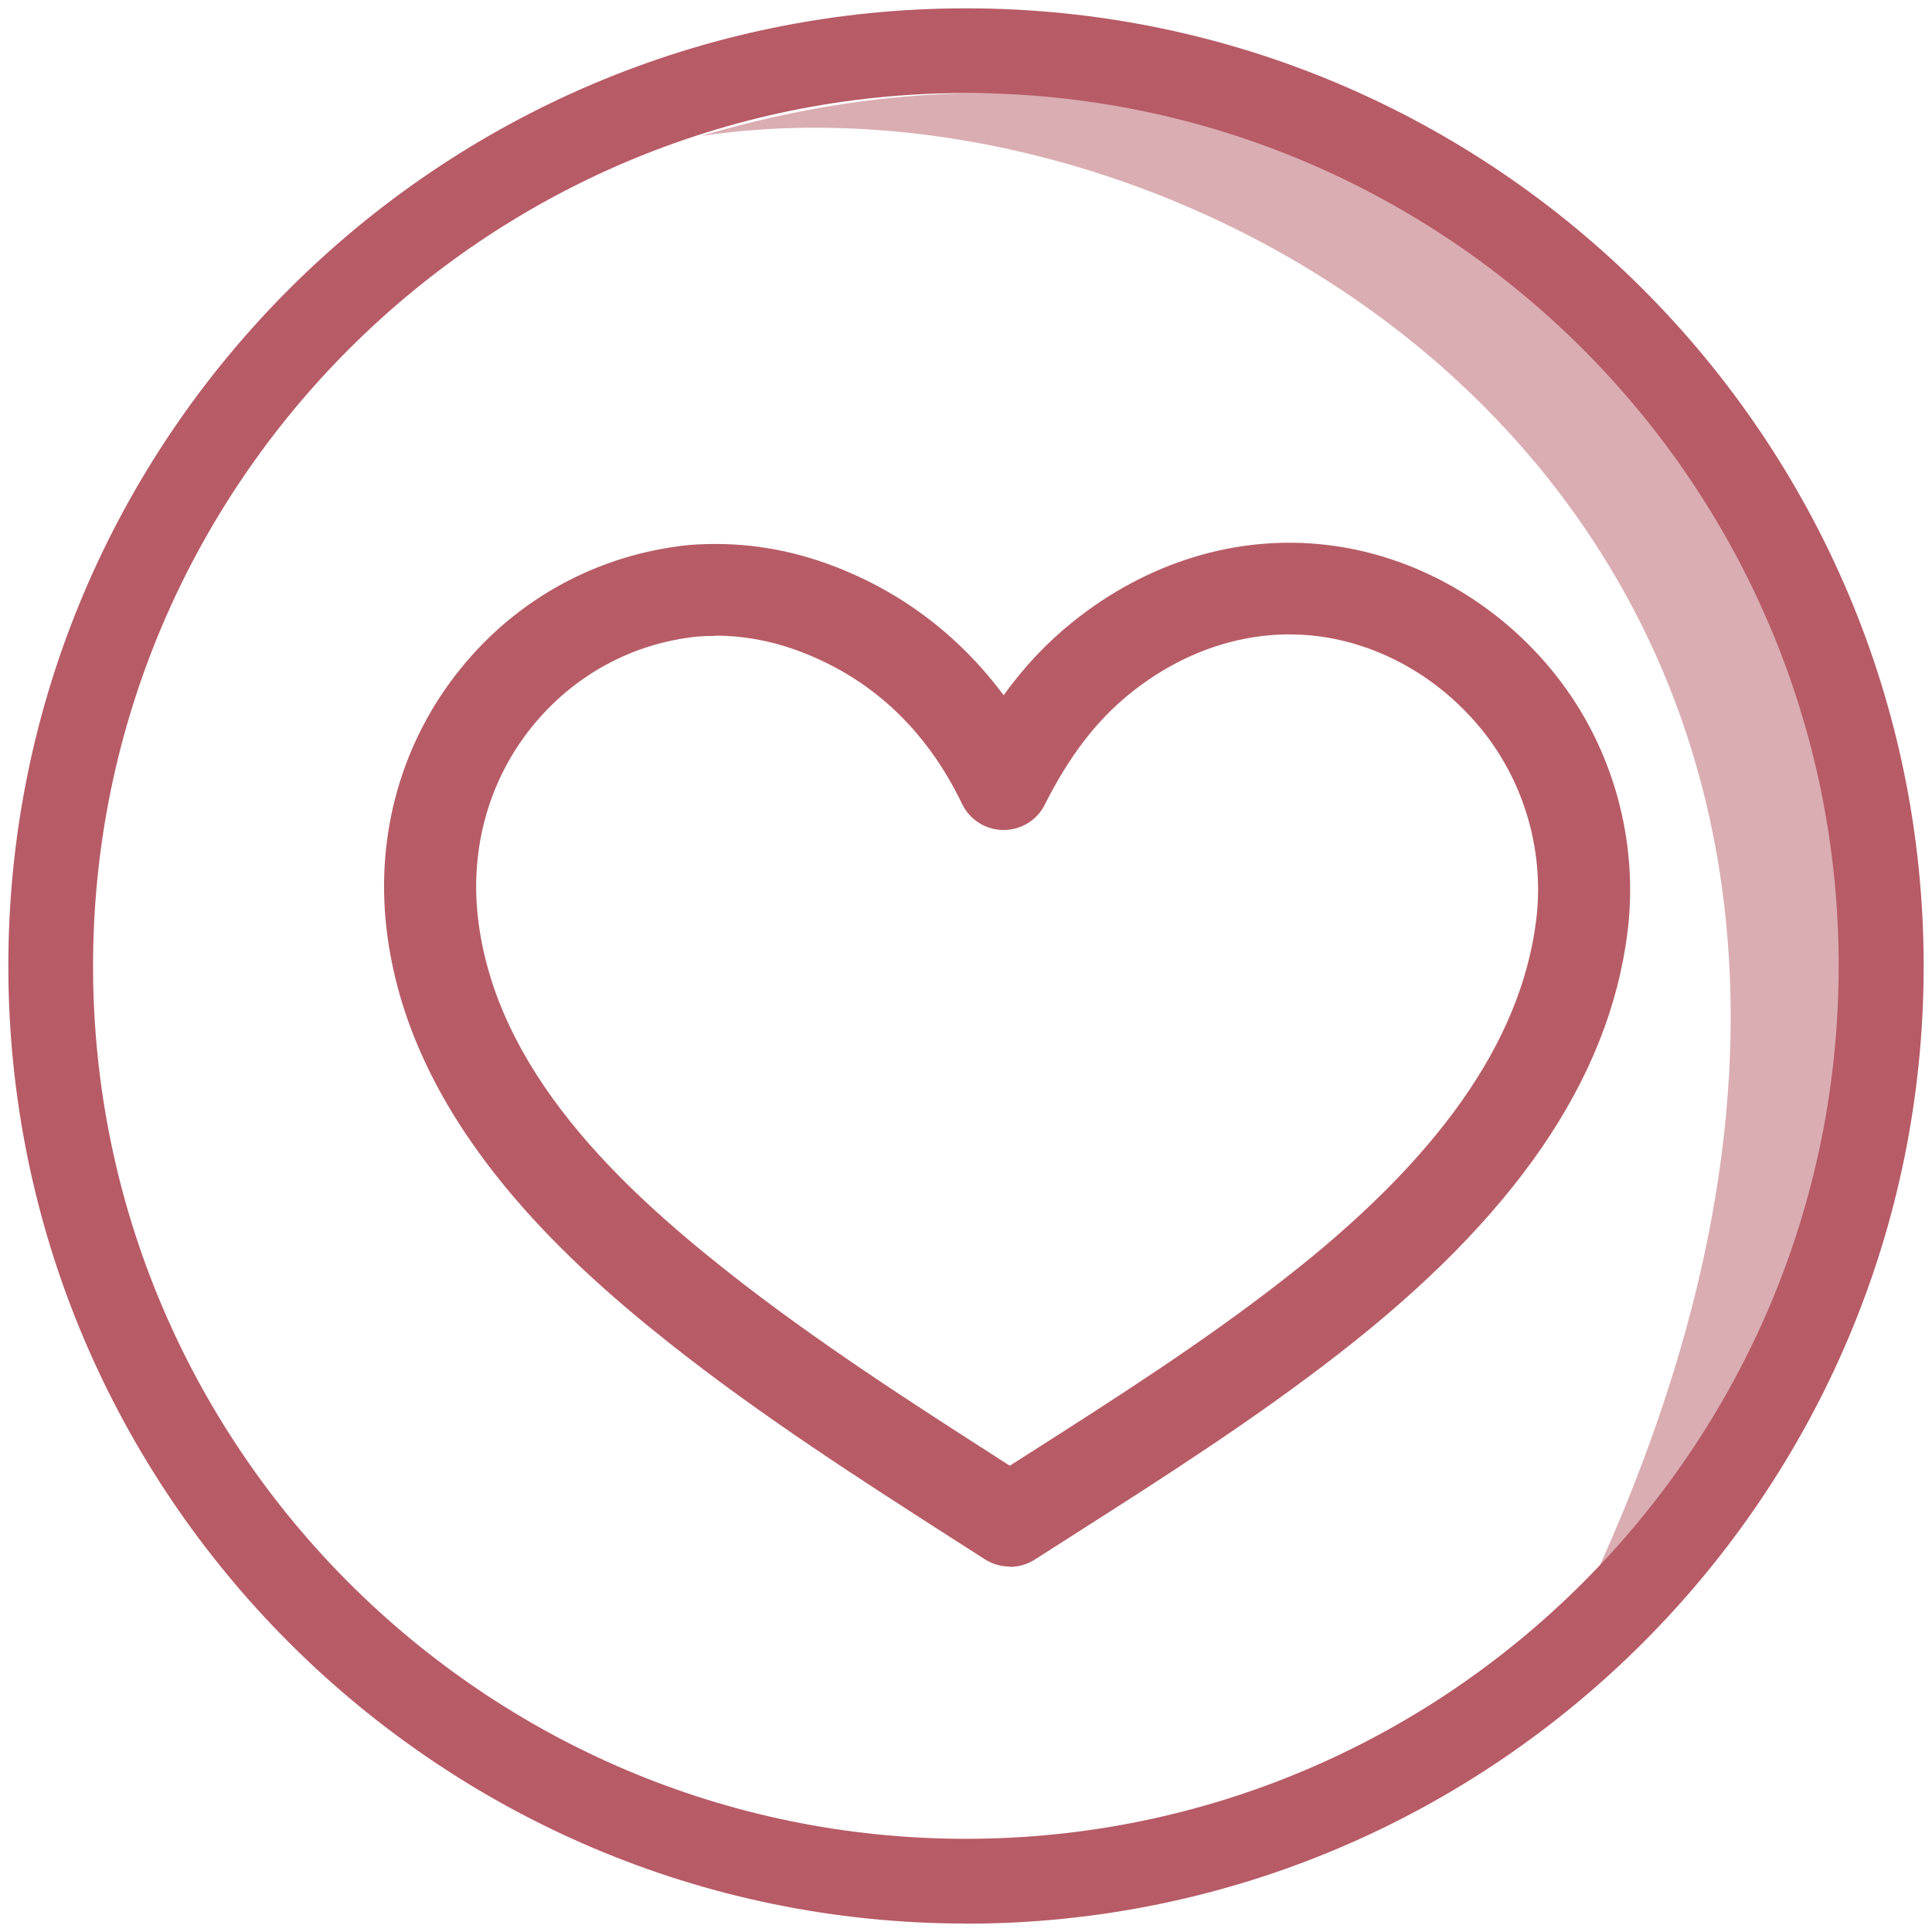
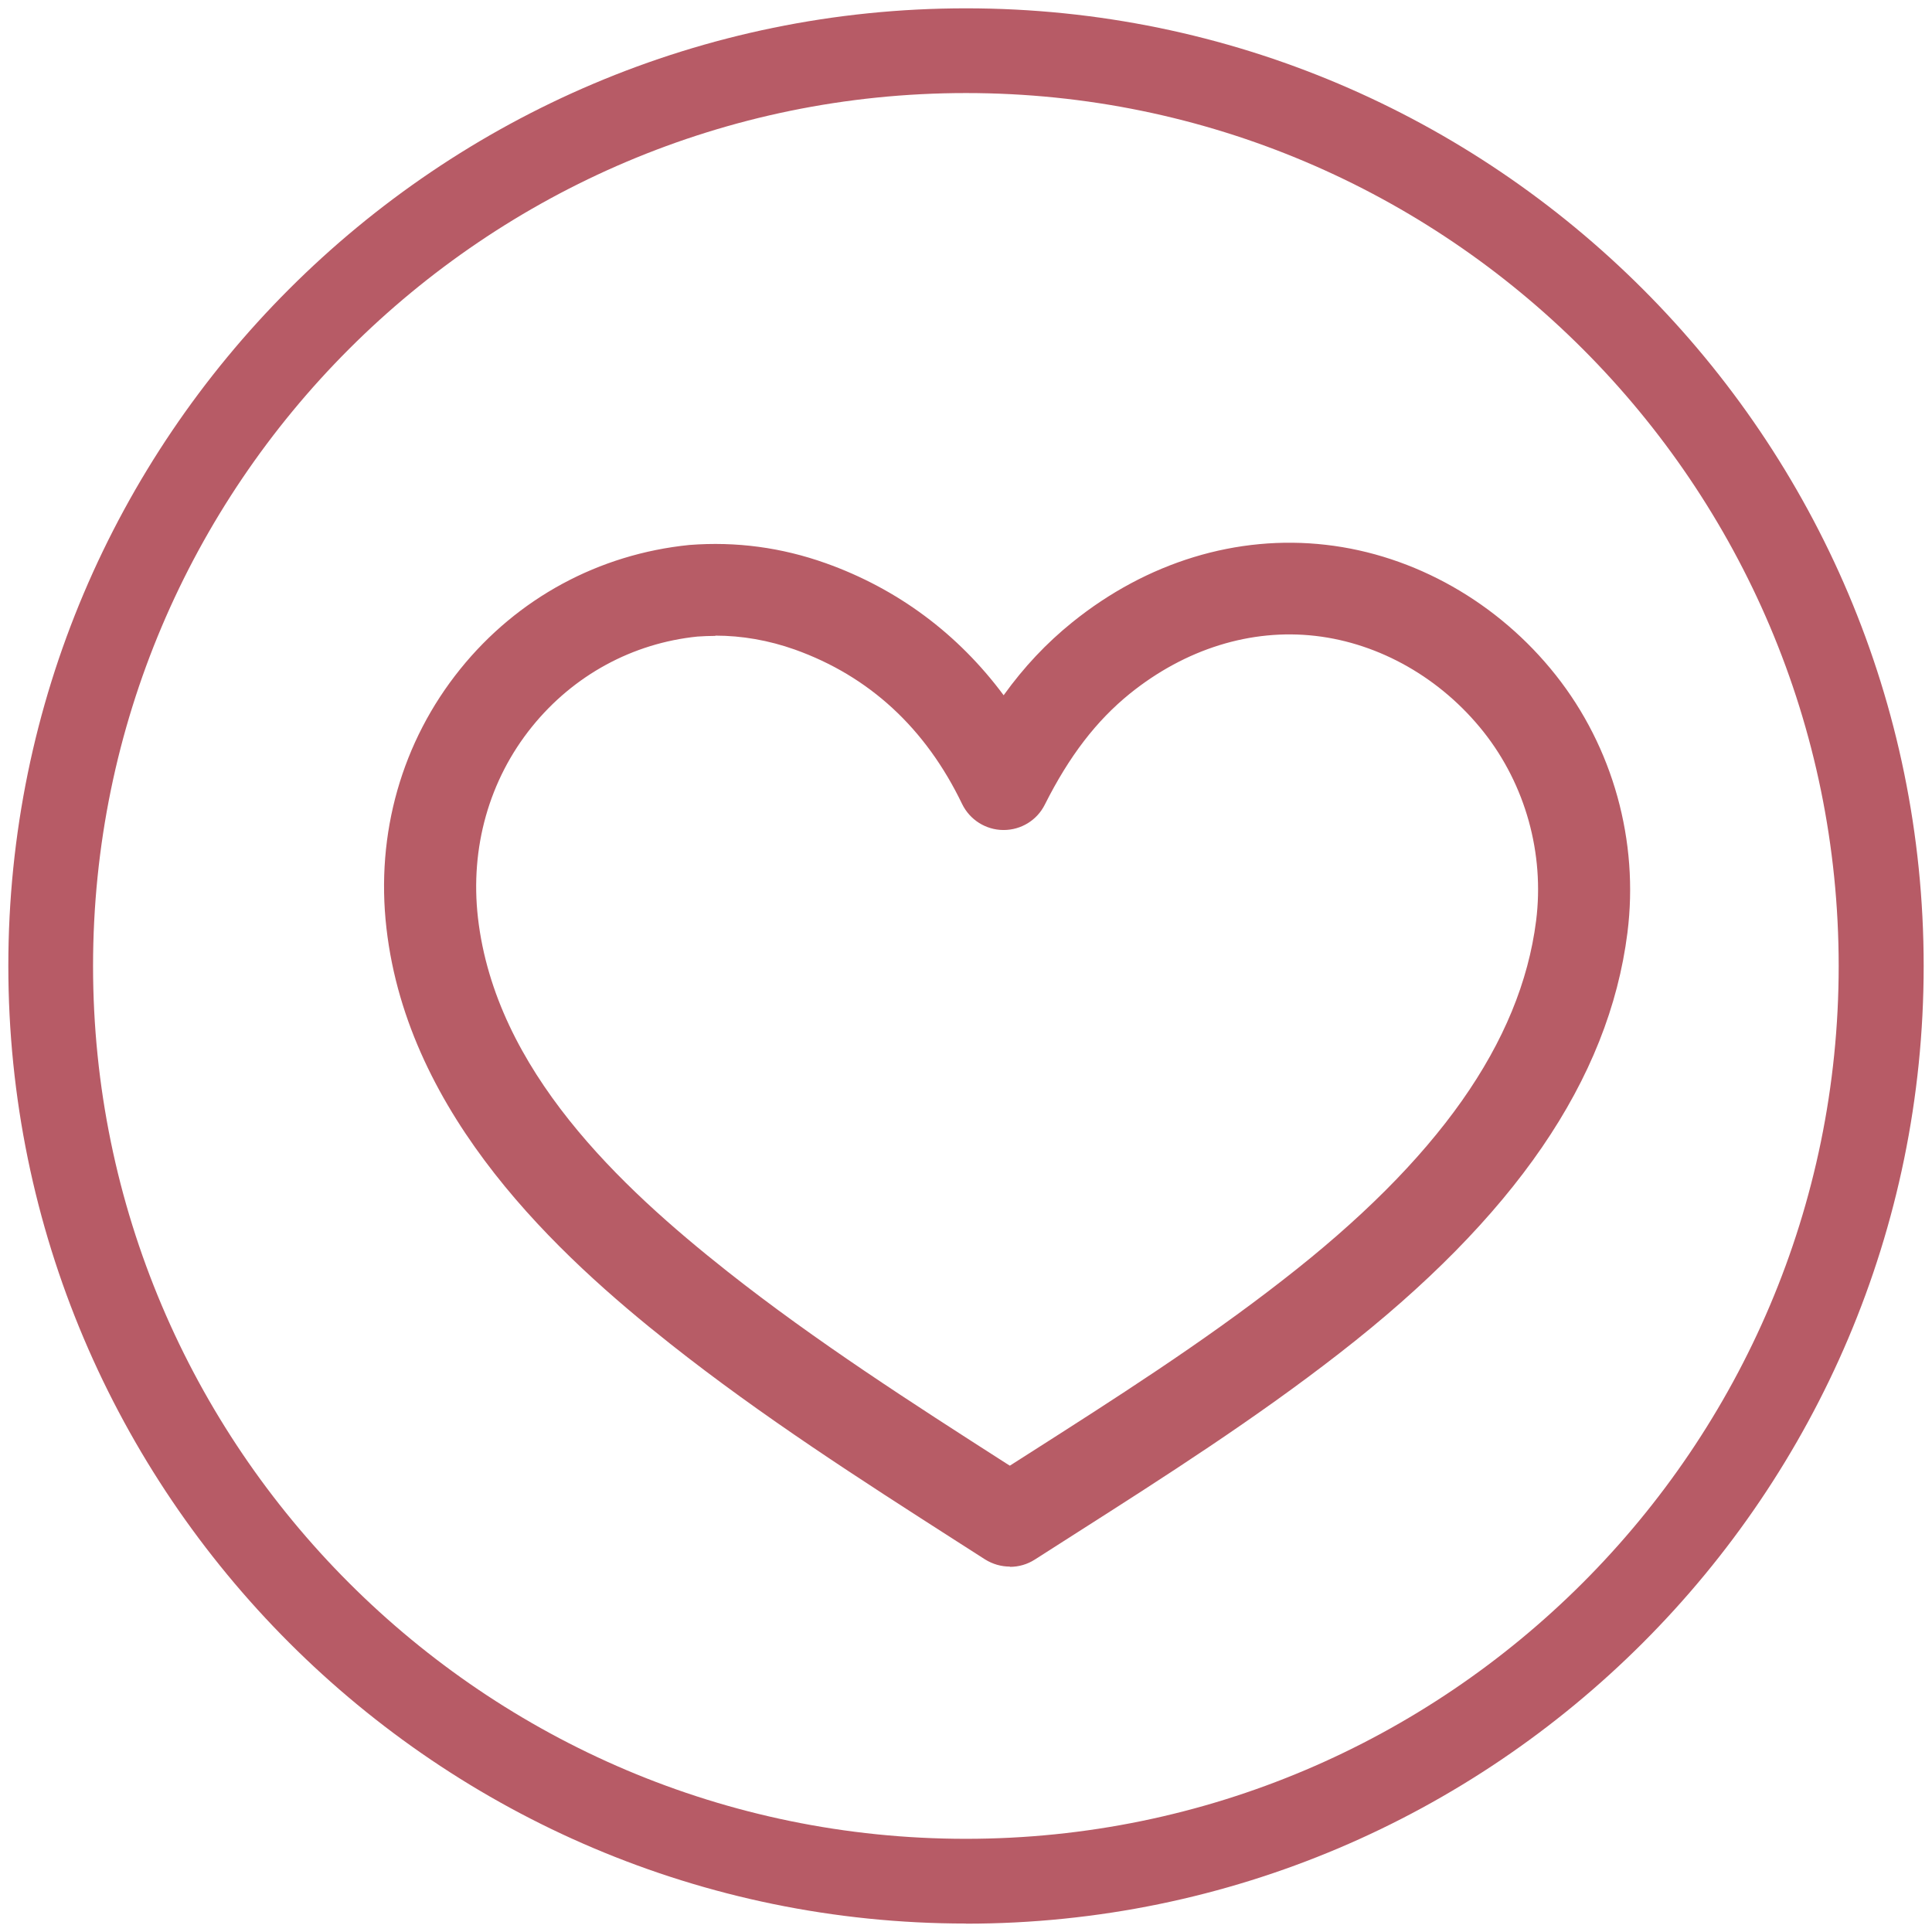
<svg xmlns="http://www.w3.org/2000/svg" width="116" height="116" viewBox="0 0 116 116" fill="none">
-   <path opacity="0.5" d="M42.108 8.162C75.933 3.132 126.831 36.706 92.505 101.22C101.447 91.76 119.015 69.266 109.595 38.342C104.403 26.581 80.776 -3.299 42.108 8.162Z" fill="#B75C66" />
  <path d="M60.633 94.06C60.114 94.06 59.596 93.914 59.134 93.623L57.45 92.545C51.699 88.86 45.754 85.045 40.246 80.687C33.547 75.39 24.5 67.047 23.204 55.74C22.548 50.046 24.127 44.522 27.634 40.172C31.069 35.912 35.953 33.271 41.388 32.721C44.207 32.502 46.936 32.874 49.577 33.814C53.894 35.353 57.523 38.058 60.26 41.744C61.483 40.043 62.836 38.609 64.383 37.362C68.862 33.749 74.265 32.097 79.611 32.712C84.932 33.32 89.962 36.179 93.412 40.537C96.847 44.87 98.41 50.508 97.713 56.007C96.596 64.836 90.926 73.098 80.396 81.27C75.366 85.183 69.964 88.641 64.731 91.978C63.865 92.529 62.998 93.088 62.131 93.639C61.678 93.93 61.159 94.076 60.633 94.076V94.06ZM42.951 38.18C42.595 38.18 42.238 38.196 41.874 38.22C37.986 38.617 34.438 40.537 31.936 43.639C29.368 46.822 28.218 50.896 28.696 55.1C29.748 64.261 37.249 71.259 43.672 76.338C48.969 80.525 54.801 84.267 60.438 87.88L60.633 88.001C61.005 87.766 61.378 87.523 61.751 87.288C66.878 84.016 72.175 80.639 77.002 76.872C86.325 69.647 91.306 62.584 92.23 55.286C92.74 51.253 91.59 47.122 89.079 43.947C86.528 40.731 82.85 38.625 78.979 38.18C75.107 37.734 71.171 38.965 67.85 41.638C65.825 43.275 64.197 45.397 62.731 48.313C62.261 49.252 61.305 49.835 60.26 49.835H60.236C59.183 49.827 58.227 49.22 57.766 48.272C55.571 43.712 52.185 40.594 47.714 38.998C46.159 38.447 44.555 38.164 42.943 38.164L42.951 38.18Z" fill="#B75C66" />
  <path d="M58 115.492C26.298 115.492 0.5 89.694 0.5 57.992C0.5 26.29 26.29 0.5 58 0.5C89.71 0.5 115.5 26.298 115.5 58C115.5 89.702 89.702 115.5 58 115.5V115.492ZM58 5.587C29.1 5.587 5.587 29.1 5.587 58C5.587 86.9 29.1 110.405 57.992 110.405C86.884 110.405 110.397 86.892 110.397 58C110.397 29.108 86.9 5.587 58 5.587Z" fill="#B75B66" />
</svg>